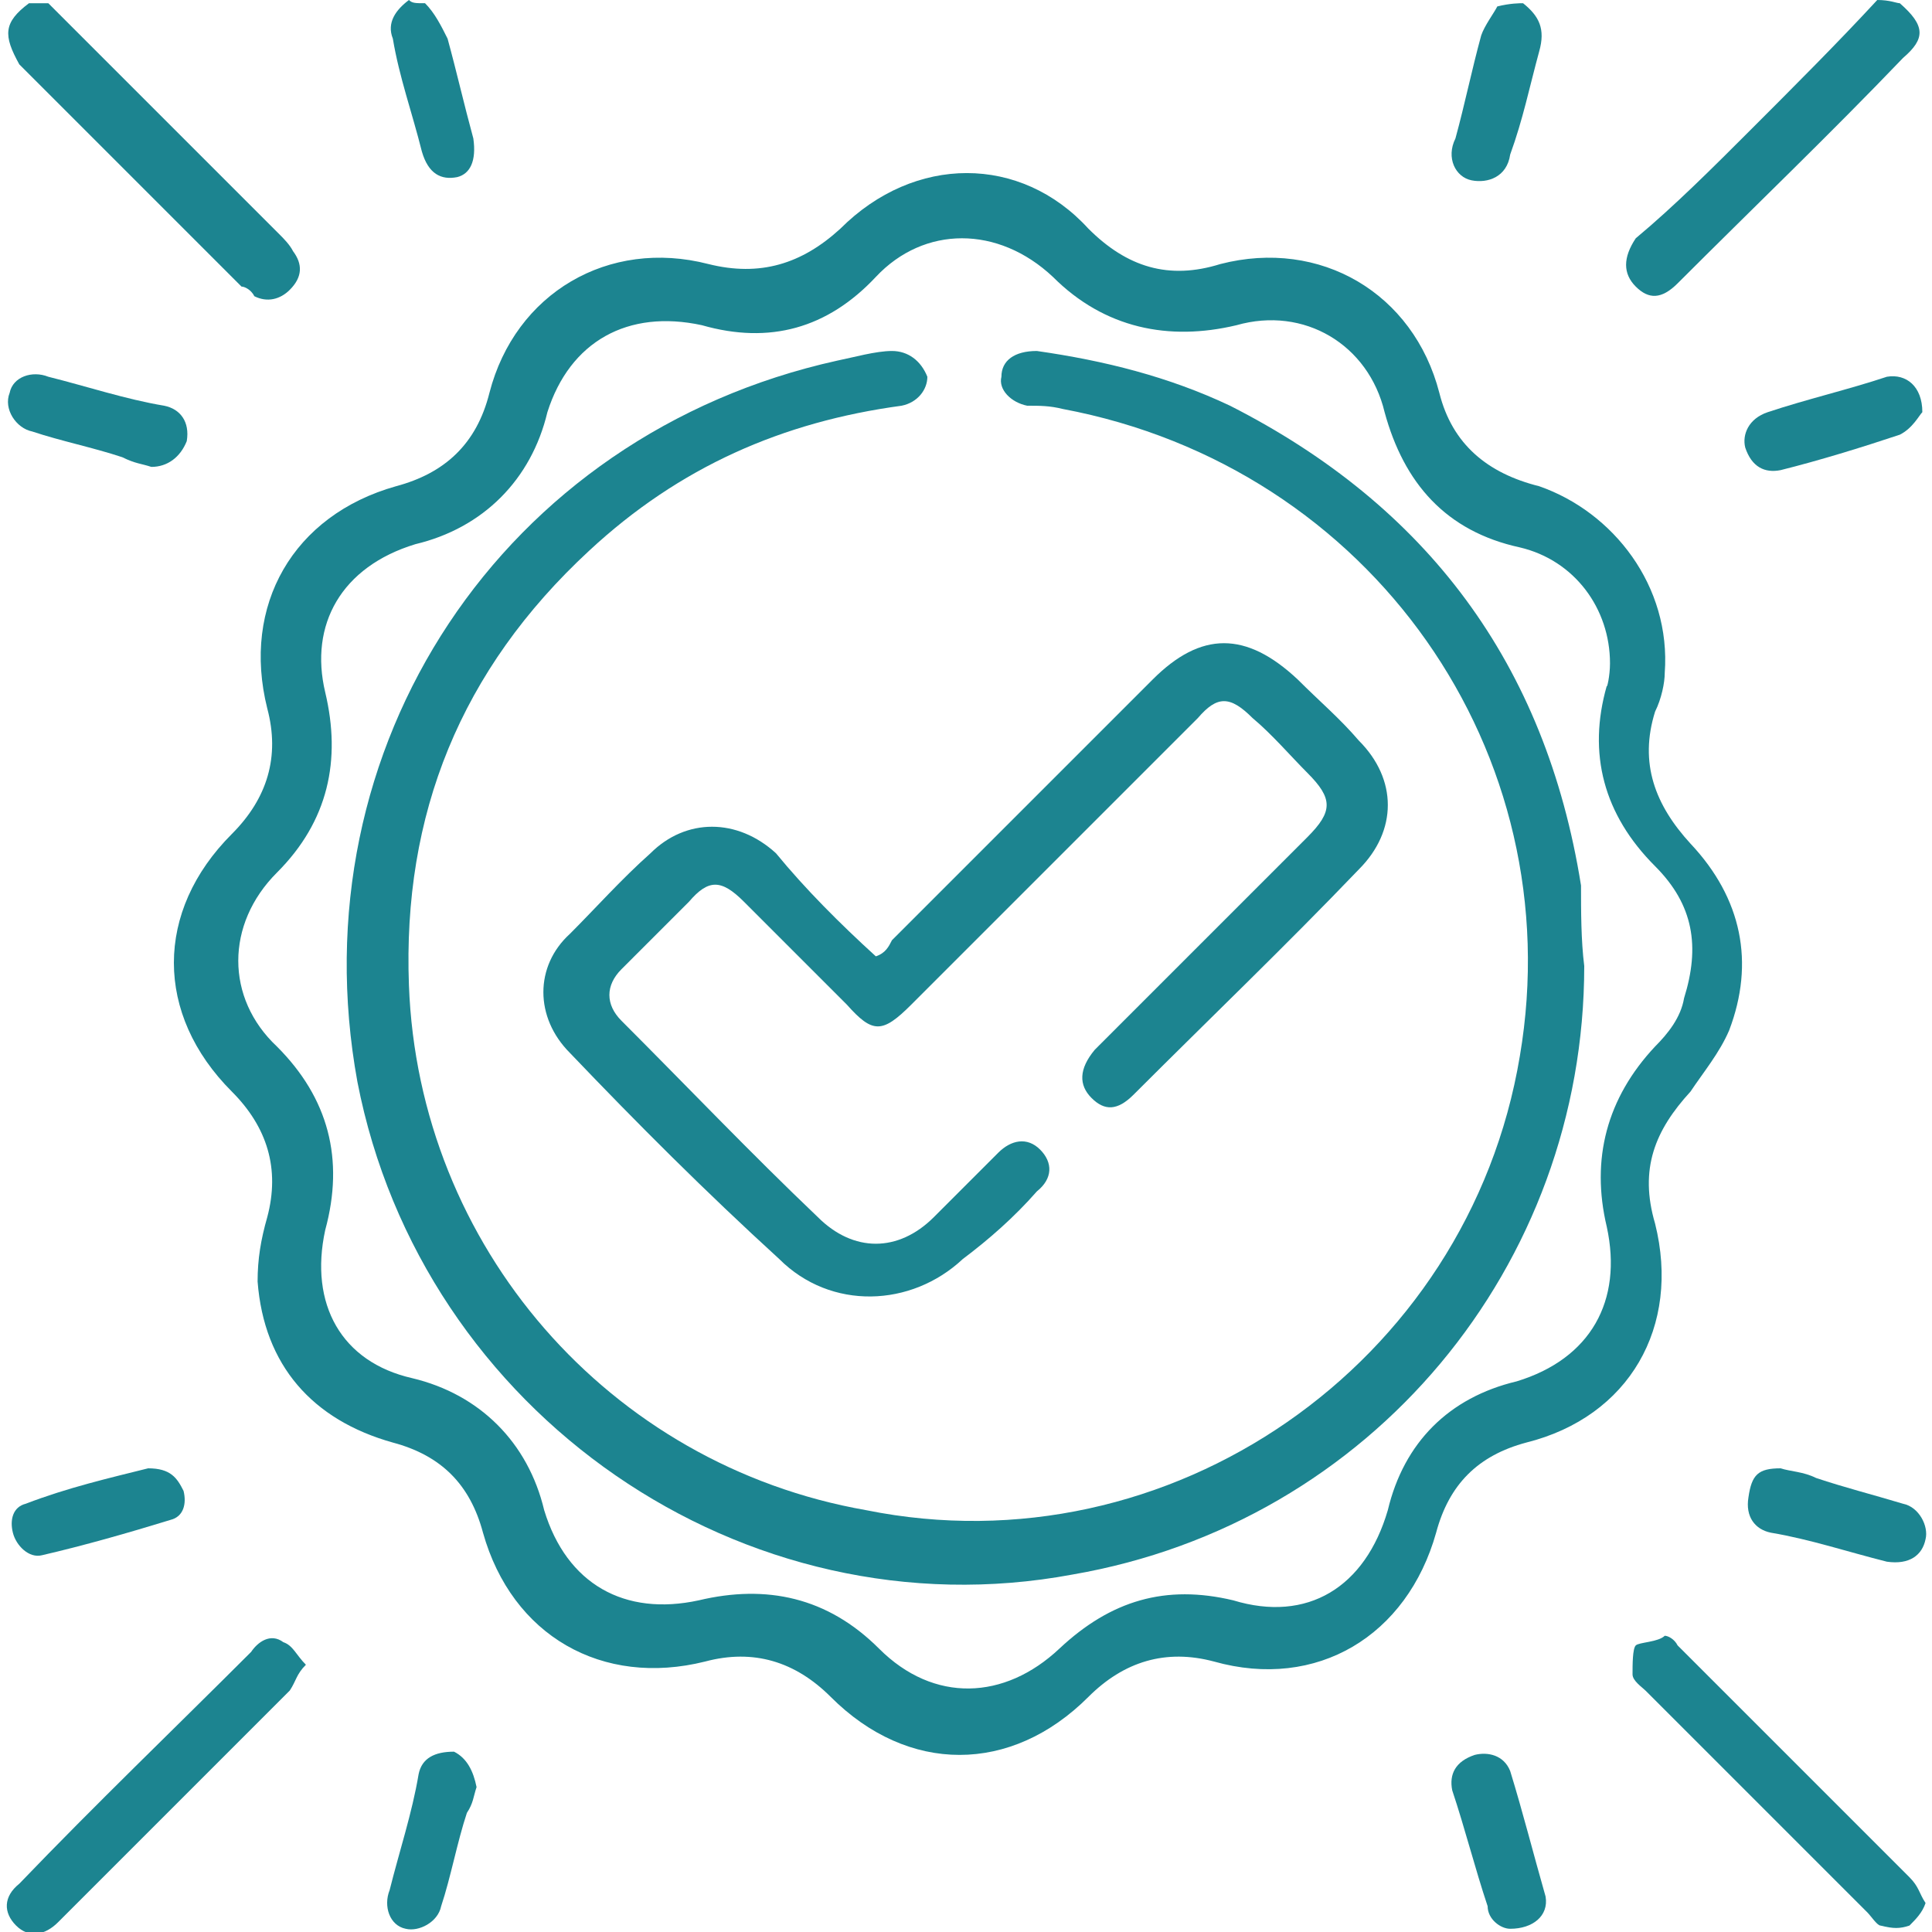
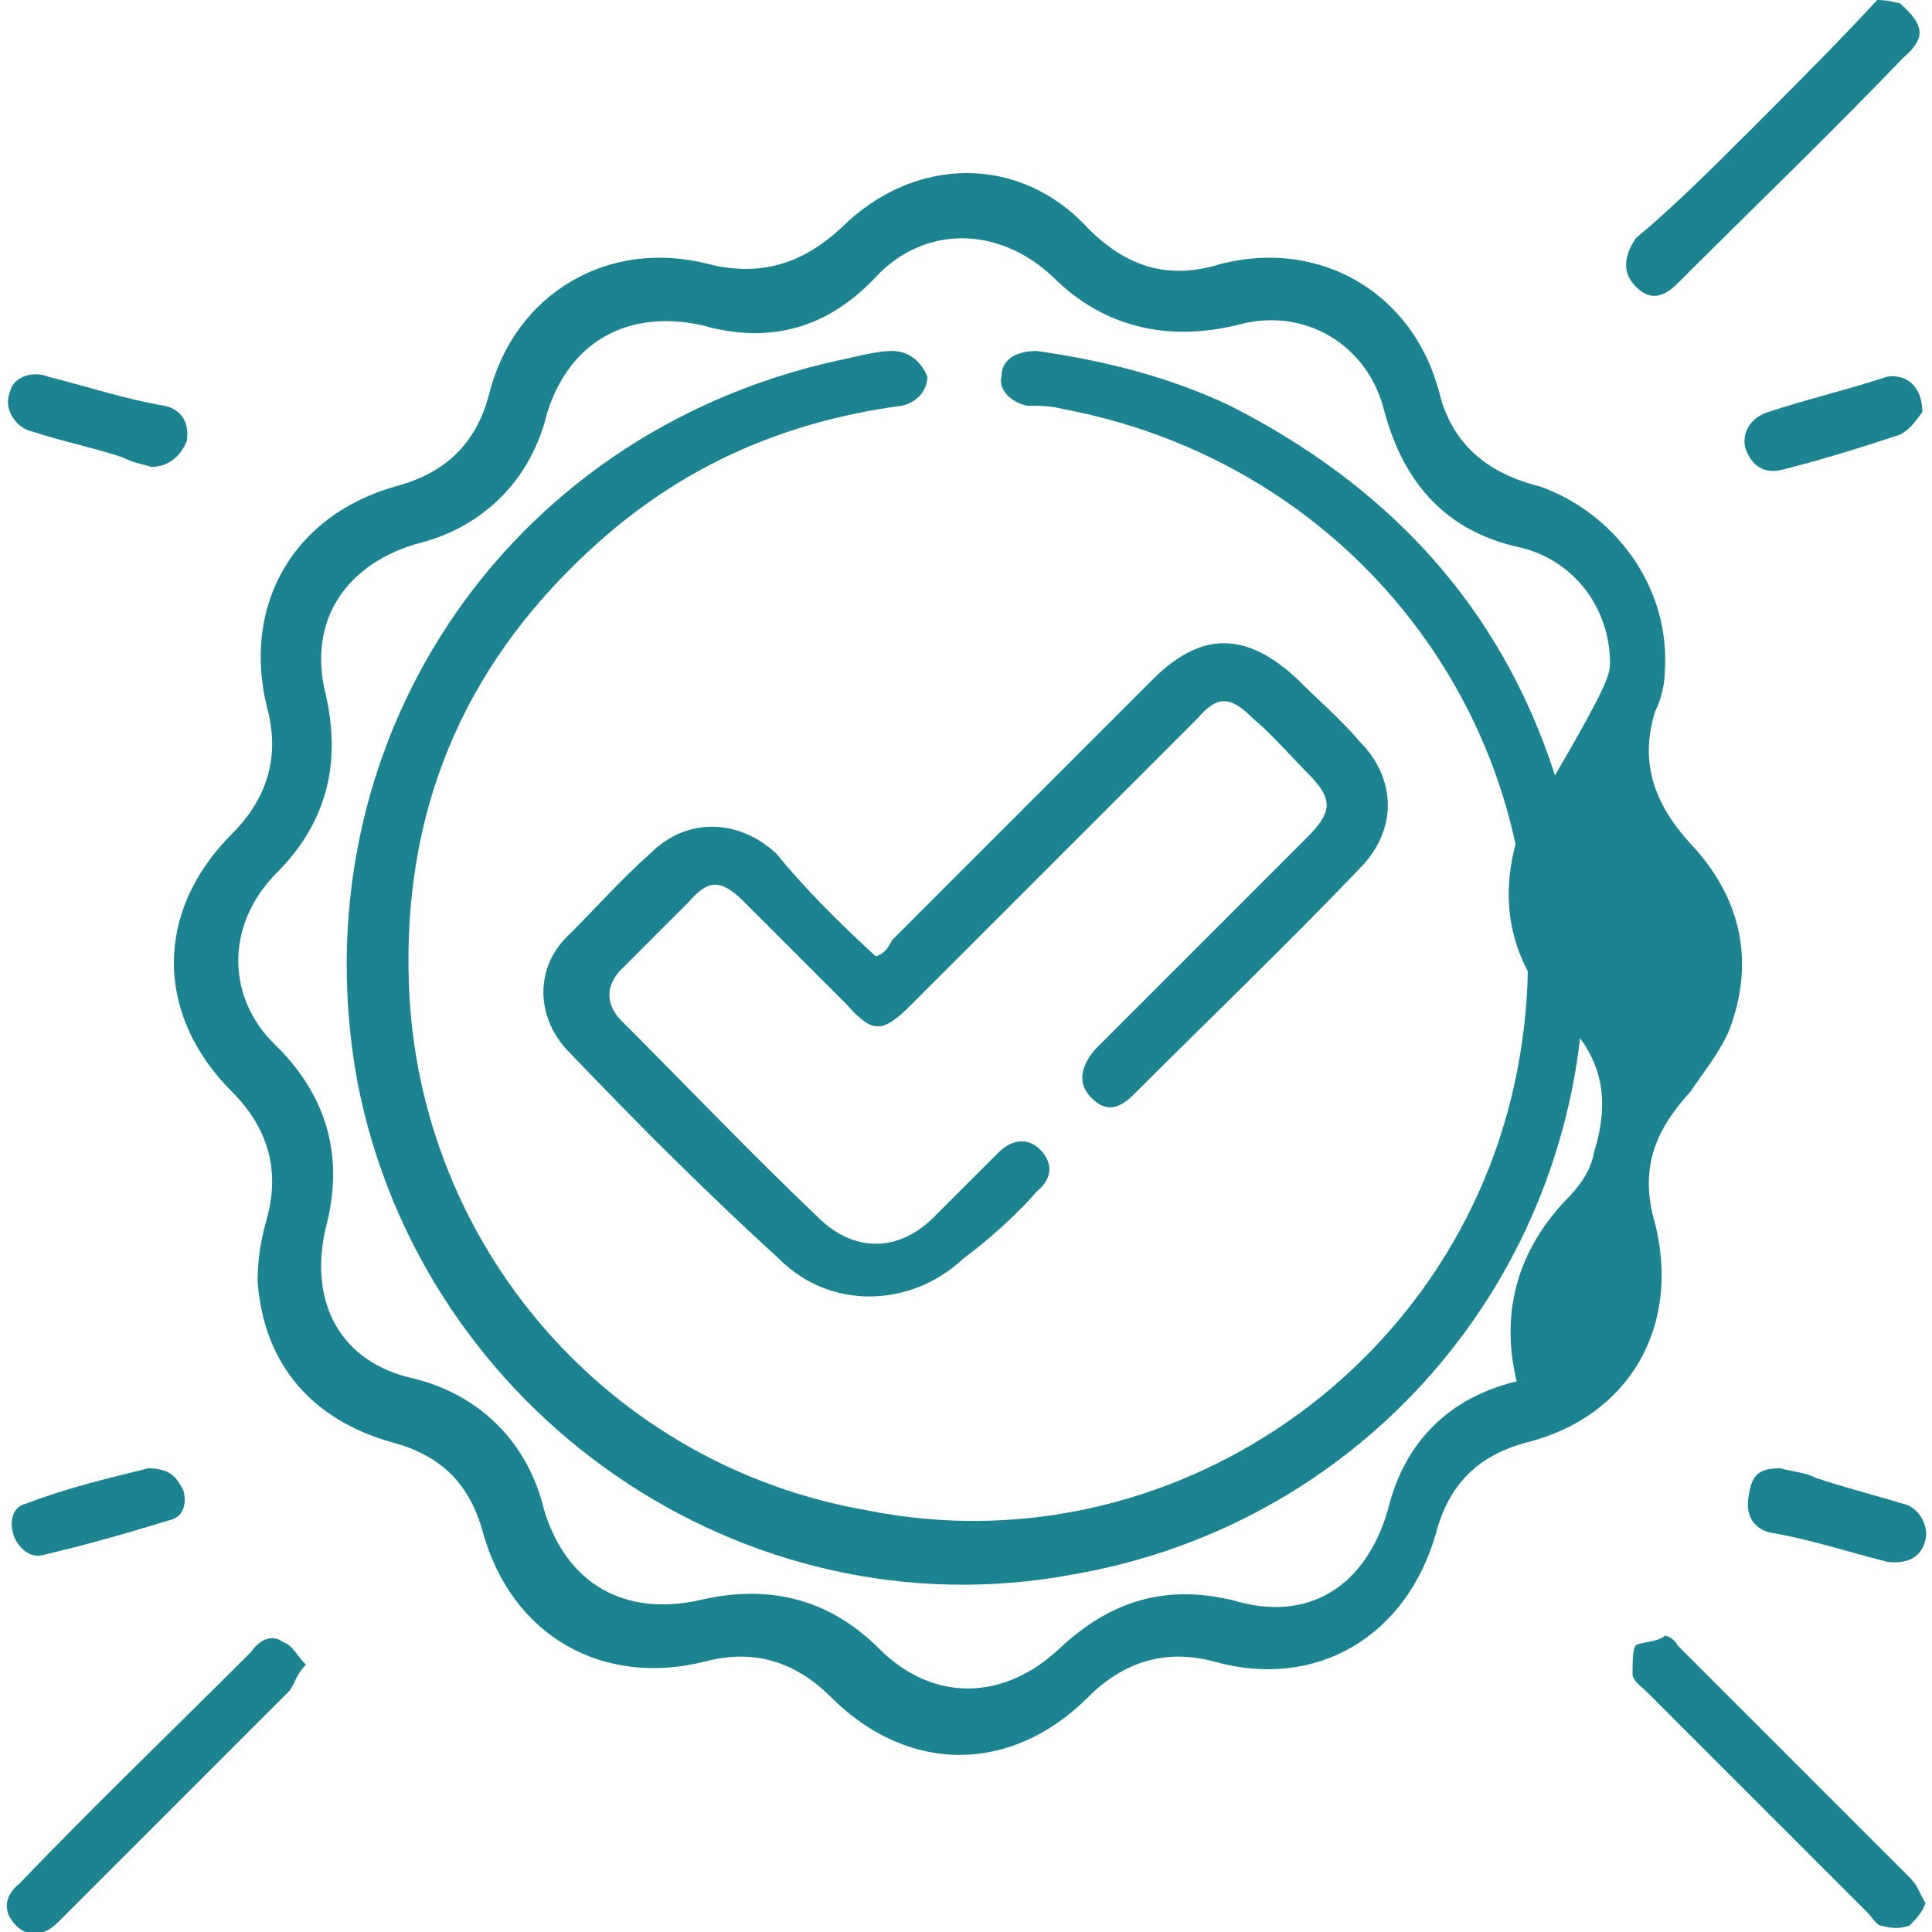
<svg xmlns="http://www.w3.org/2000/svg" version="1.1" id="Layer_1" x="0px" y="0px" viewBox="0 0 60 60" style="enable-background:new 0 0 60 60;" xml:space="preserve">
  <style type="text/css"> .st0{fill:#1C8490;} </style>
  <g>
-     <path class="st0" d="M1.5,0.1c2.4,2.4,4.8,4.8,7.2,7.2C8.8,7.4,9,7.6,9.1,7.8C9.4,8.2,9.4,8.6,9,9C8.7,9.3,8.3,9.4,7.9,9.2 C7.8,9,7.6,8.9,7.5,8.9C5.2,6.6,2.9,4.3,0.6,2C0.1,1.1,0.1,0.7,0.9,0.1C1.1,0.1,1.3,0.1,1.5,0.1z" />
    <path class="st0" d="M59,0.1c0.8,0.7,0.8,1.1,0.1,1.7c-2.3,2.4-4.6,4.6-7,7c-0.5,0.5-0.9,0.5-1.3,0.1c-0.4-0.4-0.4-0.9,0-1.5 C52,6.4,53.2,5.2,54.4,4c1.3-1.3,2.7-2.7,3.9-4C58.7,0,58.9,0.1,59,0.1z" />
-     <path class="st0" d="M13.2,0.1c0.3,0.3,0.5,0.7,0.7,1.1c0.3,1.1,0.5,2,0.8,3.1c0.1,0.7-0.1,1.1-0.5,1.2c-0.5,0.1-0.9-0.1-1.1-0.8 c-0.3-1.2-0.7-2.3-0.9-3.5C12,0.7,12.3,0.3,12.7,0C12.8,0.1,12.9,0.1,13.2,0.1z" />
-     <path class="st0" d="M47.3,0.1c0.5,0.4,0.7,0.8,0.5,1.5c-0.3,1.1-0.5,2.1-0.9,3.2c-0.1,0.7-0.7,0.9-1.2,0.8 c-0.5-0.1-0.8-0.7-0.5-1.3c0.3-1.1,0.5-2.1,0.8-3.2c0.1-0.3,0.4-0.7,0.5-0.9C46.9,0.1,47.2,0.1,47.3,0.1z" />
-     <path class="st0" d="M51.7,20.9c0,0.3-0.1,0.8-0.3,1.2c-0.5,1.6,0,2.9,1.1,4.1c1.6,1.7,2,3.7,1.2,5.8c-0.3,0.7-0.8,1.3-1.2,1.9 c-1.1,1.2-1.6,2.4-1.1,4.1c0.8,3.2-0.8,6-4,6.8c-1.5,0.4-2.4,1.3-2.8,2.8c-0.9,3.2-3.7,4.9-6.9,4c-1.5-0.4-2.8,0-3.9,1.1 c-2.4,2.4-5.6,2.4-8,0c-1.1-1.1-2.4-1.5-3.9-1.1c-3.2,0.8-6-0.8-6.9-4c-0.4-1.5-1.3-2.4-2.8-2.8c-2.5-0.7-4-2.4-4.2-5 c0-0.7,0.1-1.3,0.3-2c0.4-1.5,0-2.8-1.1-3.9c-2.4-2.4-2.4-5.6,0-8c1.1-1.1,1.5-2.4,1.1-3.9c-0.8-3.2,0.8-6,4-6.9 c1.5-0.4,2.5-1.3,2.9-2.9c0.8-3.1,3.7-4.8,6.8-4c1.6,0.4,2.9,0,4.1-1.1c2.3-2.3,5.6-2.3,7.7,0c1.2,1.2,2.5,1.6,4.1,1.1 c3.1-0.8,6,0.9,6.8,4c0.4,1.6,1.5,2.5,3.1,2.9C50.1,15.9,51.9,18.2,51.7,20.9z M50,20.6c0-1.7-1.1-3.2-2.8-3.6 c-2.3-0.5-3.6-2-4.2-4.2c-0.5-2.1-2.5-3.3-4.6-2.7c-2.1,0.5-4.1,0.1-5.7-1.5C31,7,28.7,7,27.2,8.6c-1.5,1.6-3.3,2.1-5.4,1.5 c-2.3-0.5-4.1,0.5-4.8,2.7c-0.5,2.1-2,3.6-4.1,4.1c-2.3,0.7-3.3,2.5-2.8,4.6c0.5,2.1,0.1,4-1.5,5.6c-1.6,1.6-1.6,3.9,0,5.4 c1.6,1.6,2.1,3.5,1.5,5.7c-0.5,2.3,0.5,4.1,2.7,4.6c2.1,0.5,3.6,2,4.1,4.1c0.7,2.3,2.5,3.3,4.8,2.8c2.1-0.5,4-0.1,5.6,1.5 c1.7,1.7,3.9,1.6,5.6,0c1.6-1.5,3.3-2,5.4-1.5c2.3,0.7,4.1-0.4,4.8-2.8c0.5-2.1,1.9-3.5,4-4c2.3-0.7,3.3-2.5,2.8-4.8 c-0.5-2.1,0-4,1.5-5.6c0.4-0.4,0.8-0.9,0.9-1.5c0.5-1.6,0.3-2.9-0.9-4.1c-1.6-1.6-2.1-3.5-1.5-5.6C49.9,21.4,50,21,50,20.6z" />
+     <path class="st0" d="M51.7,20.9c0,0.3-0.1,0.8-0.3,1.2c-0.5,1.6,0,2.9,1.1,4.1c1.6,1.7,2,3.7,1.2,5.8c-0.3,0.7-0.8,1.3-1.2,1.9 c-1.1,1.2-1.6,2.4-1.1,4.1c0.8,3.2-0.8,6-4,6.8c-1.5,0.4-2.4,1.3-2.8,2.8c-0.9,3.2-3.7,4.9-6.9,4c-1.5-0.4-2.8,0-3.9,1.1 c-2.4,2.4-5.6,2.4-8,0c-1.1-1.1-2.4-1.5-3.9-1.1c-3.2,0.8-6-0.8-6.9-4c-0.4-1.5-1.3-2.4-2.8-2.8c-2.5-0.7-4-2.4-4.2-5 c0-0.7,0.1-1.3,0.3-2c0.4-1.5,0-2.8-1.1-3.9c-2.4-2.4-2.4-5.6,0-8c1.1-1.1,1.5-2.4,1.1-3.9c-0.8-3.2,0.8-6,4-6.9 c1.5-0.4,2.5-1.3,2.9-2.9c0.8-3.1,3.7-4.8,6.8-4c1.6,0.4,2.9,0,4.1-1.1c2.3-2.3,5.6-2.3,7.7,0c1.2,1.2,2.5,1.6,4.1,1.1 c3.1-0.8,6,0.9,6.8,4c0.4,1.6,1.5,2.5,3.1,2.9C50.1,15.9,51.9,18.2,51.7,20.9z M50,20.6c0-1.7-1.1-3.2-2.8-3.6 c-2.3-0.5-3.6-2-4.2-4.2c-0.5-2.1-2.5-3.3-4.6-2.7c-2.1,0.5-4.1,0.1-5.7-1.5C31,7,28.7,7,27.2,8.6c-1.5,1.6-3.3,2.1-5.4,1.5 c-2.3-0.5-4.1,0.5-4.8,2.7c-0.5,2.1-2,3.6-4.1,4.1c-2.3,0.7-3.3,2.5-2.8,4.6c0.5,2.1,0.1,4-1.5,5.6c-1.6,1.6-1.6,3.9,0,5.4 c1.6,1.6,2.1,3.5,1.5,5.7c-0.5,2.3,0.5,4.1,2.7,4.6c2.1,0.5,3.6,2,4.1,4.1c0.7,2.3,2.5,3.3,4.8,2.8c2.1-0.5,4-0.1,5.6,1.5 c1.7,1.7,3.9,1.6,5.6,0c1.6-1.5,3.3-2,5.4-1.5c2.3,0.7,4.1-0.4,4.8-2.8c0.5-2.1,1.9-3.5,4-4c-0.5-2.1,0-4,1.5-5.6c0.4-0.4,0.8-0.9,0.9-1.5c0.5-1.6,0.3-2.9-0.9-4.1c-1.6-1.6-2.1-3.5-1.5-5.6C49.9,21.4,50,21,50,20.6z" />
    <path class="st0" d="M9.5,51.7c-0.3,0.3-0.3,0.5-0.5,0.8c-2.4,2.4-4.8,4.8-7.2,7.2c-0.4,0.4-0.9,0.5-1.3,0.1s-0.4-0.9,0.1-1.3 C3,56,5.4,53.7,7.8,51.3C8,51,8.4,50.7,8.8,51C9.1,51.1,9.2,51.4,9.5,51.7z" />
    <path class="st0" d="M59.8,59.1c-0.1,0.3-0.3,0.5-0.5,0.7c-0.3,0.1-0.5,0.1-0.9,0c-0.1,0-0.3-0.3-0.4-0.4c-2.3-2.3-4.5-4.5-6.9-6.9 c-0.1-0.1-0.4-0.3-0.4-0.5c0-0.3,0-0.8,0.1-0.9c0.1-0.1,0.7-0.1,0.9-0.3c0.1,0,0.3,0.1,0.4,0.3c2.4,2.4,4.8,4.8,7.2,7.2 C59.6,58.6,59.6,58.8,59.8,59.1z" />
    <path class="st0" d="M4.6,45.6c0.7,0,0.9,0.3,1.1,0.7c0.1,0.4,0,0.8-0.4,0.9c-1.3,0.4-2.7,0.8-4,1.1c-0.4,0.1-0.8-0.3-0.9-0.7 c-0.1-0.4,0-0.8,0.4-0.9C2.1,46.2,3.4,45.9,4.6,45.6z" />
    <path class="st0" d="M4.7,14.5c-0.3-0.1-0.5-0.1-0.9-0.3c-0.9-0.3-1.9-0.5-2.8-0.8c-0.5-0.1-0.9-0.7-0.7-1.2 c0.1-0.5,0.7-0.7,1.2-0.5c1.2,0.3,2.4,0.7,3.6,0.9c0.5,0.1,0.8,0.5,0.7,1.1C5.6,14.2,5.2,14.5,4.7,14.5z" />
    <path class="st0" d="M59.7,12.8c-0.1,0.1-0.3,0.5-0.7,0.7c-1.2,0.4-2.5,0.8-3.7,1.1c-0.5,0.1-0.9-0.1-1.1-0.7 c-0.1-0.4,0.1-0.9,0.7-1.1c1.2-0.4,2.5-0.7,3.7-1.1C59.2,11.6,59.7,12,59.7,12.8z" />
    <path class="st0" d="M55.3,45.6c0.3,0.1,0.7,0.1,1.1,0.3c0.9,0.3,1.7,0.5,2.7,0.8c0.5,0.1,0.8,0.7,0.7,1.1 c-0.1,0.5-0.5,0.8-1.2,0.7c-1.2-0.3-2.4-0.7-3.6-0.9c-0.5-0.1-0.8-0.5-0.7-1.1C54.4,45.8,54.6,45.6,55.3,45.6z" />
-     <path class="st0" d="M14.8,55.5c-0.1,0.3-0.1,0.5-0.3,0.8c-0.3,0.9-0.5,2-0.8,2.9c-0.1,0.5-0.7,0.8-1.1,0.7 c-0.5-0.1-0.7-0.7-0.5-1.2c0.3-1.2,0.7-2.4,0.9-3.6c0.1-0.5,0.5-0.7,1.1-0.7C14.5,54.6,14.7,55,14.8,55.5z" />
-     <path class="st0" d="M46.9,59.9c-0.3,0-0.7-0.3-0.7-0.7c-0.4-1.2-0.7-2.4-1.1-3.6c-0.1-0.5,0.1-0.9,0.7-1.1c0.4-0.1,0.9,0,1.1,0.5 c0.4,1.3,0.7,2.5,1.1,3.9C48.1,59.5,47.6,59.9,46.9,59.9z" />
    <path class="st0" d="M49.2,30c0,9.3-6.6,17.3-15.9,18.9c-10.2,1.9-20.2-5-22.2-15.3C9.2,23.2,15.6,13.5,26,11.2 c0.5-0.1,1.2-0.3,1.7-0.3c0.5,0,0.9,0.3,1.1,0.8c0,0.4-0.3,0.8-0.8,0.9c-3.7,0.5-6.9,1.9-9.7,4.5c-4,3.7-5.8,8.2-5.6,13.5 c0.3,8.1,6.2,14.9,14.2,16.3c9.4,1.9,18.7-4.5,20.3-14.1c1.6-9.4-4.6-18.3-14.2-20.1c-0.4-0.1-0.7-0.1-1.1-0.1 c-0.5-0.1-0.9-0.5-0.8-0.9c0-0.5,0.4-0.8,1.1-0.8c2.1,0.3,4.1,0.8,6,1.7c6.1,3.1,9.8,8,10.9,14.9C49.1,28.3,49.1,29.2,49.2,30z" />
    <path class="st0" d="M27.2,29.7c0.3-0.1,0.4-0.3,0.5-0.5c2.7-2.7,5.4-5.4,8.1-8.1c1.5-1.5,2.9-1.5,4.5,0c0.7,0.7,1.3,1.2,1.9,1.9 c1.2,1.2,1.2,2.8,0,4c-2.3,2.4-4.6,4.6-7,7c-0.5,0.5-0.9,0.5-1.3,0.1c-0.4-0.4-0.4-0.9,0.1-1.5c2.3-2.3,4.5-4.5,6.6-6.6 c0.8-0.8,0.8-1.2,0-2c-0.5-0.5-1.1-1.2-1.7-1.7c-0.7-0.7-1.1-0.7-1.7,0c-2.9,2.9-6,6-8.9,8.9c-0.9,0.9-1.2,0.9-2,0 c-1.1-1.1-2.1-2.1-3.2-3.2c-0.7-0.7-1.1-0.7-1.7,0c-0.7,0.7-1.5,1.5-2.1,2.1c-0.5,0.5-0.5,1.1,0,1.6c2,2,4,4.1,6.1,6.1 c1.1,1.1,2.5,1.1,3.6,0c0.7-0.7,1.3-1.3,2-2c0.4-0.4,0.9-0.5,1.3-0.1c0.4,0.4,0.4,0.9-0.1,1.3c-0.7,0.8-1.5,1.5-2.3,2.1 c-1.6,1.5-4.1,1.6-5.7,0c-2.3-2.1-4.4-4.2-6.5-6.4c-1.1-1.1-1.1-2.7,0-3.7c0.8-0.8,1.6-1.7,2.5-2.5c1.1-1.1,2.7-1.1,3.9,0 C25,27.6,26.1,28.7,27.2,29.7z" />
  </g>
</svg>